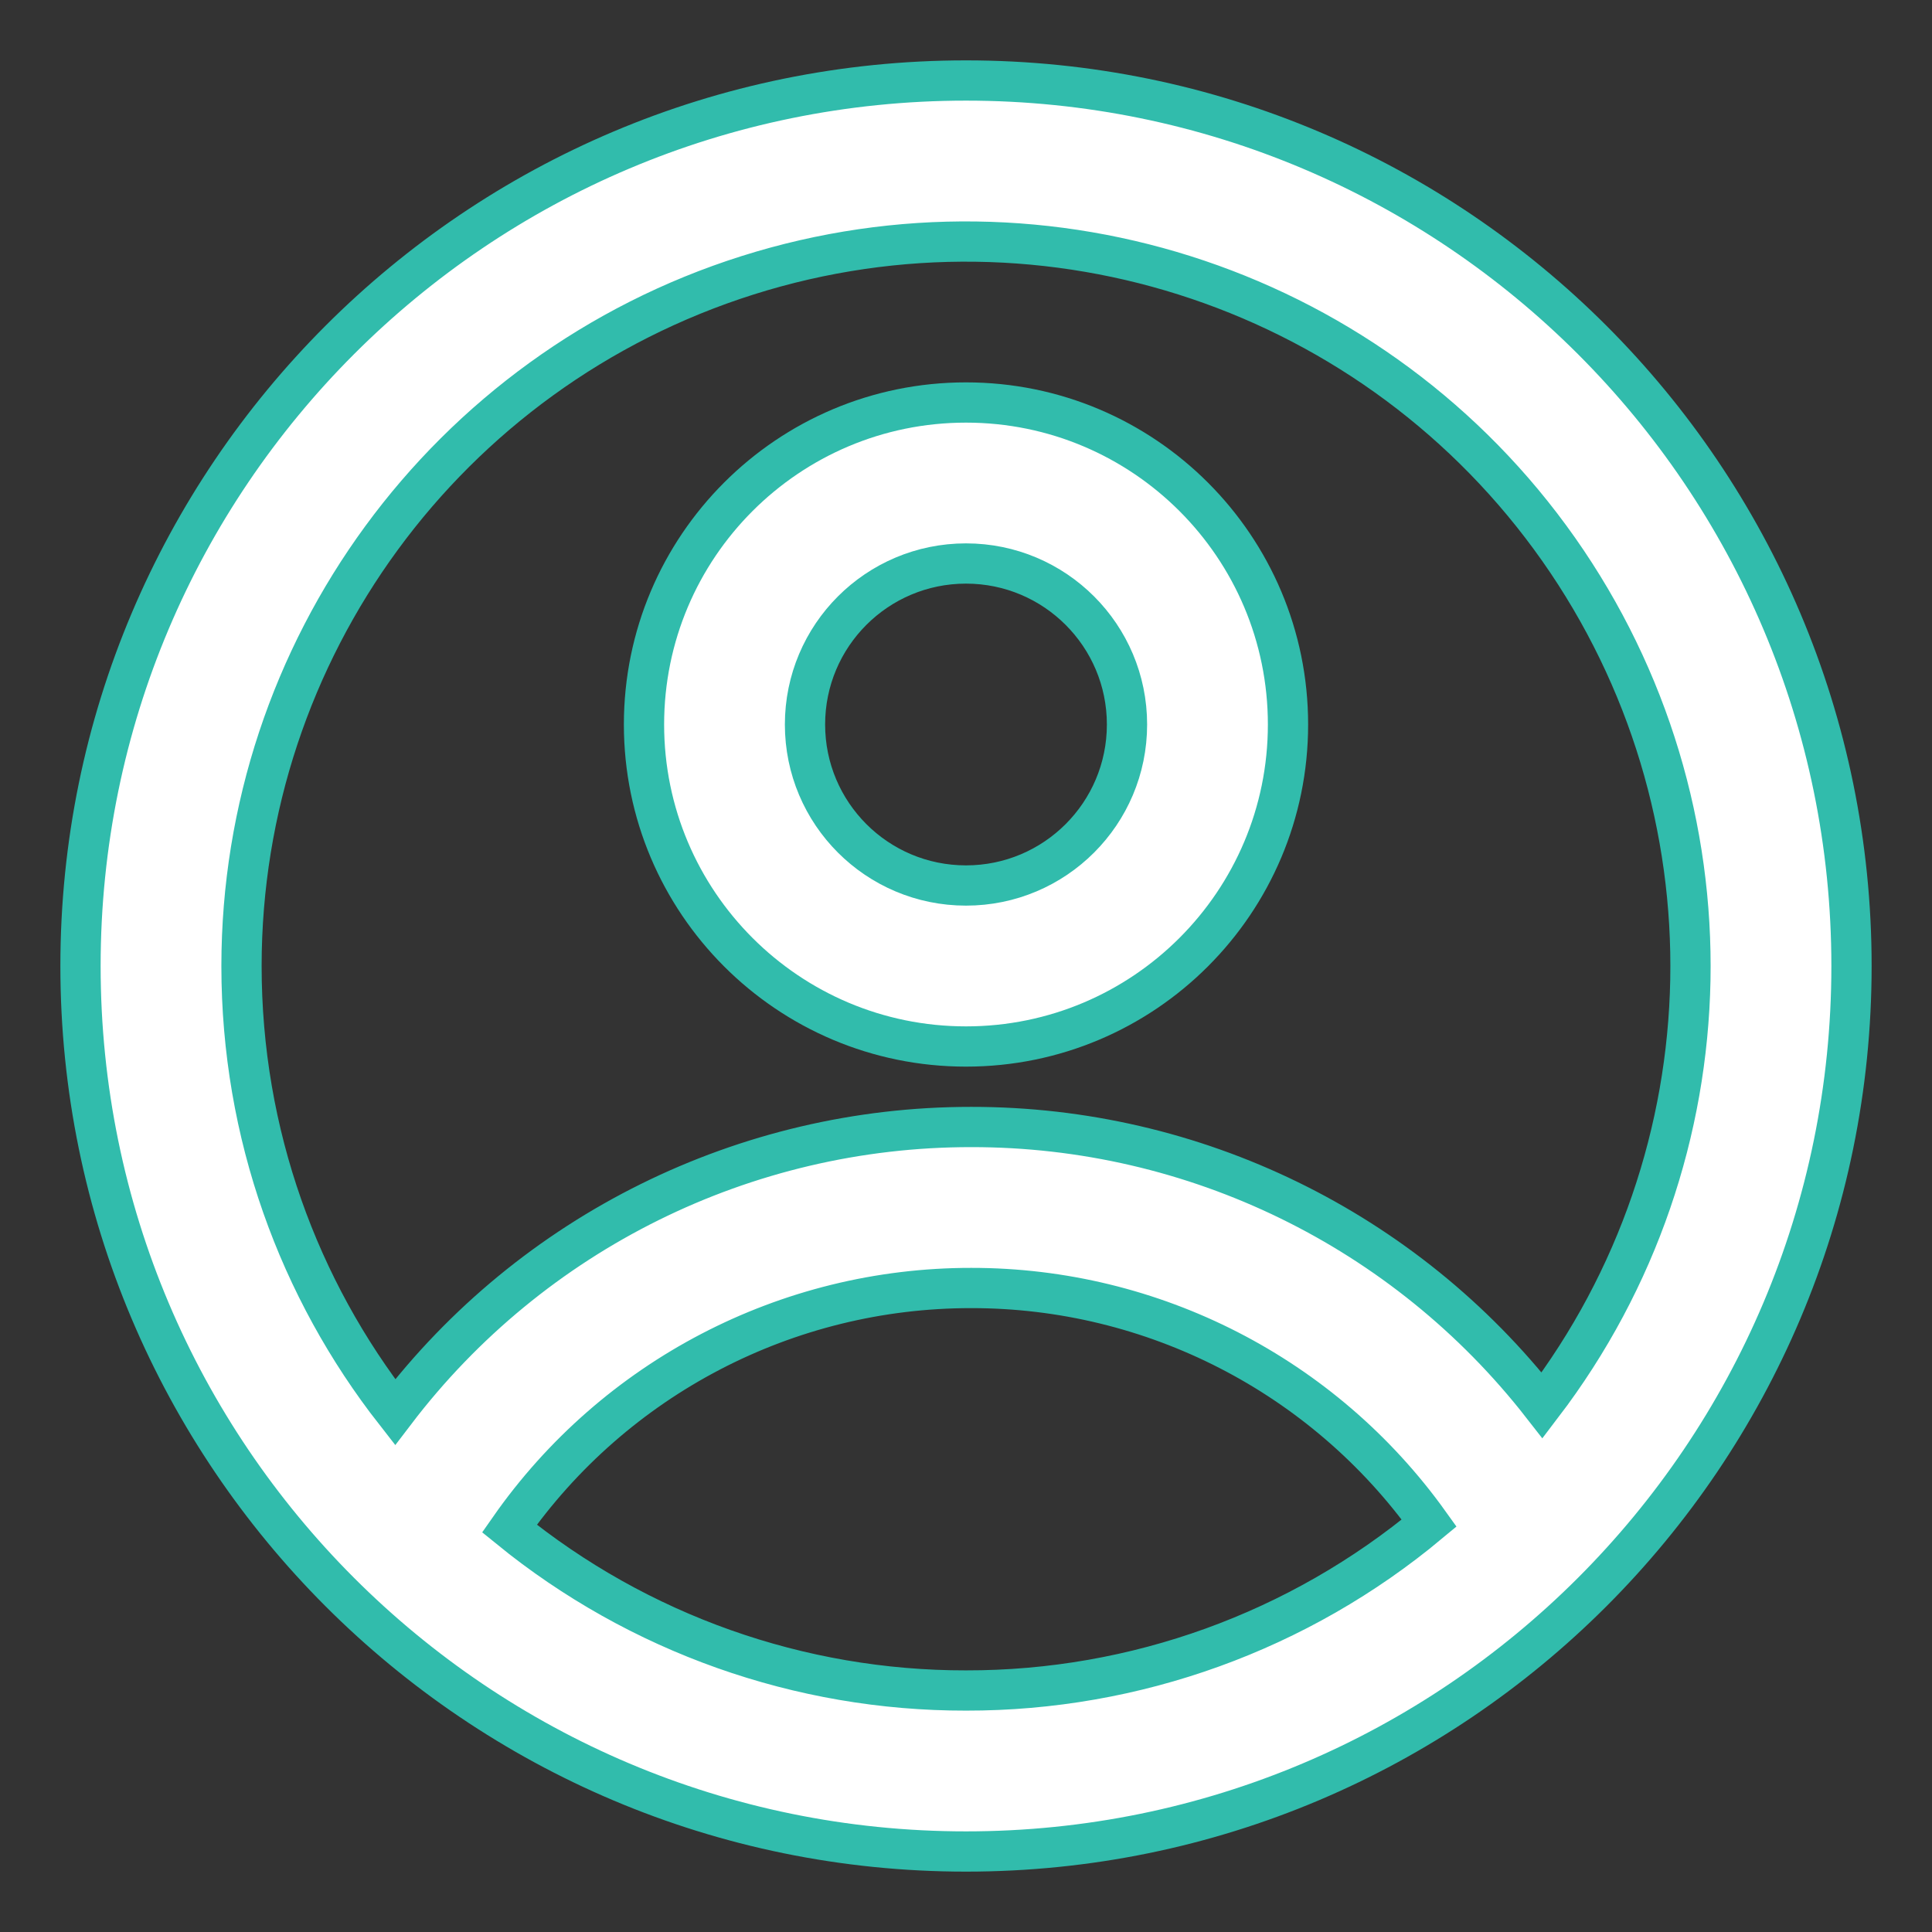
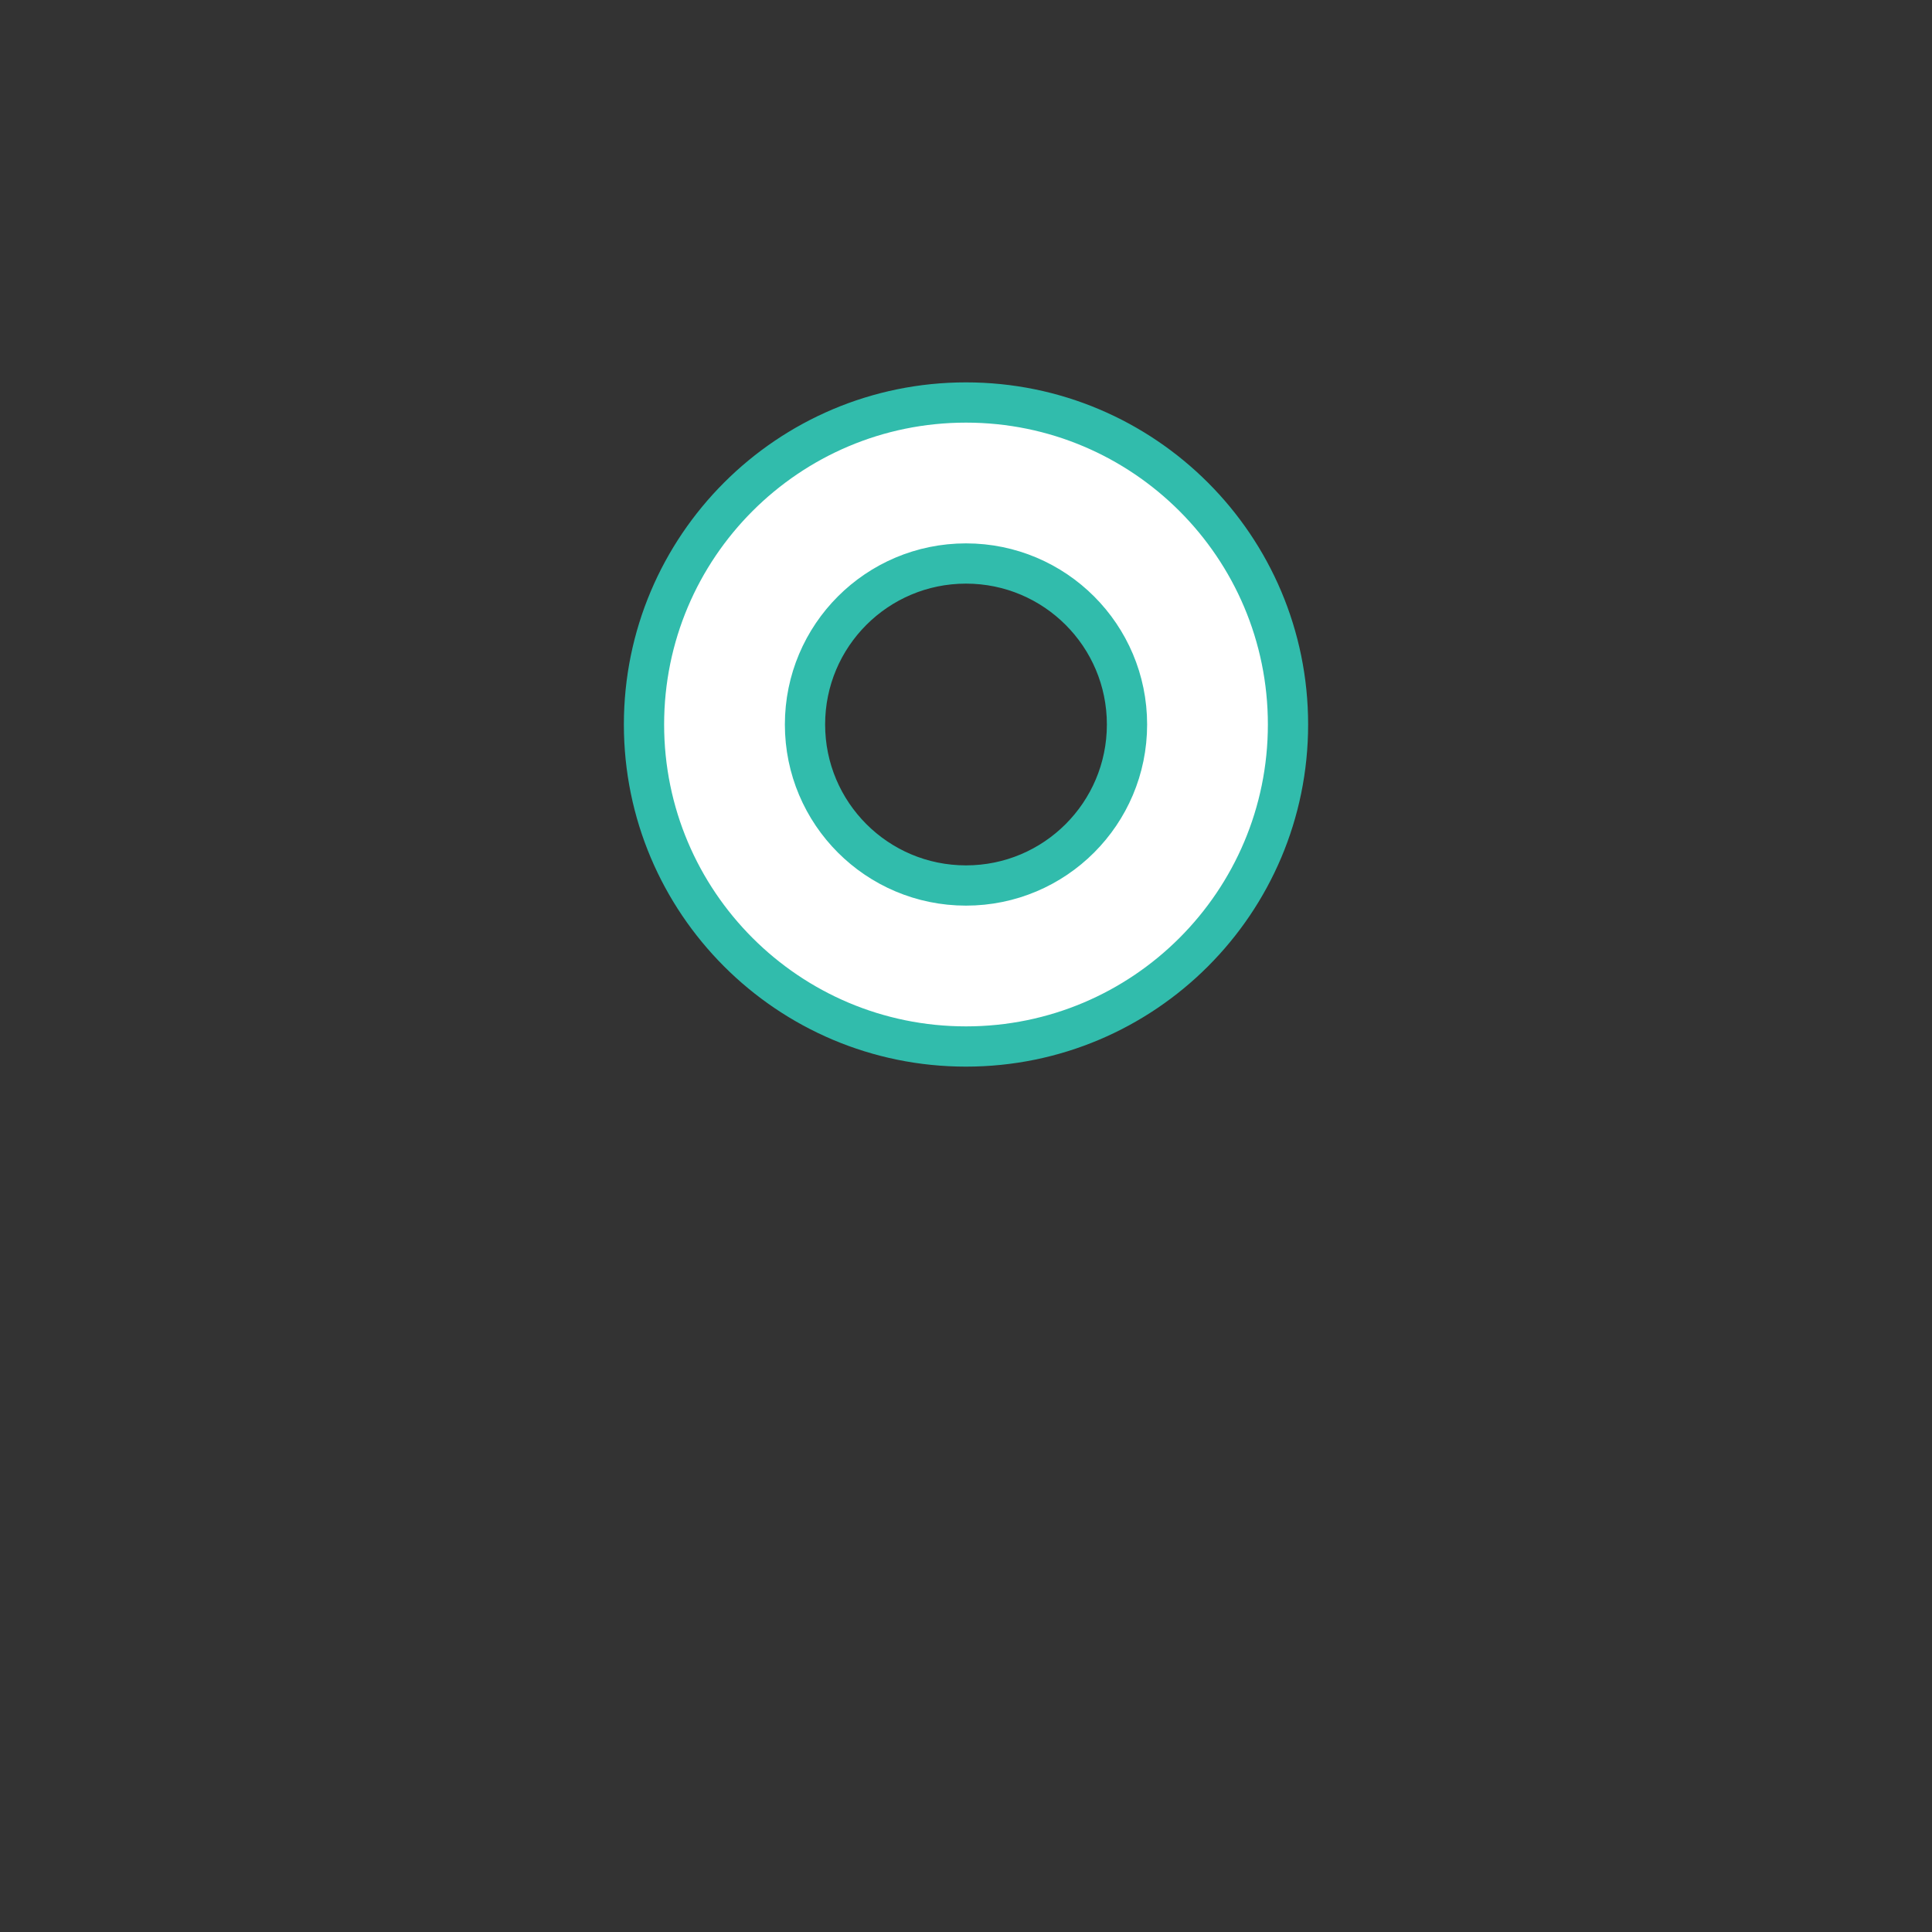
<svg xmlns="http://www.w3.org/2000/svg" width="24" height="24" viewBox="0 0 24 24" fill="none">
  <rect x="0" y="0" width="24" height="24" fill="#333333" stroke="none" />
  <path fill-rule="evenodd" clip-rule="evenodd" d="M16 9C16 11.209 14.209 13 12 13C9.791 13 8 11.209 8 9C8 6.791 9.791 5 12 5C14.209 5 16 6.791 16 9ZM14 9C14 10.105 13.105 11 12 11C10.895 11 10 10.105 10 9C10 7.895 10.895 7 12 7C13.105 7 14 7.895 14 9Z" fill="white" stroke="#31BCAC" stroke-width="0.5" />
-   <path fill-rule="evenodd" clip-rule="evenodd" d="M12 1C5.925 1 1 5.925 1 12C1 18.075 5.925 23 12 23C18.075 23 23 18.075 23 12C23 5.925 18.075 1 12 1ZM3 12C3 14.09 3.713 16.014 4.908 17.542C6.609 15.308 9.257 13.998 12.065 14C14.836 13.997 17.453 15.273 19.157 17.458C21.537 14.337 21.619 10.034 19.362 6.824C17.105 3.614 13.027 2.237 9.286 3.42C5.544 4.604 3.001 8.076 3 12ZM12 21C9.934 21.003 7.93 20.292 6.328 18.988C7.637 17.114 9.779 15.998 12.065 16C14.321 15.998 16.44 17.086 17.754 18.92C16.139 20.267 14.103 21.003 12 21Z" fill="white" stroke="#31BCAC" stroke-width="0.5" />
</svg>